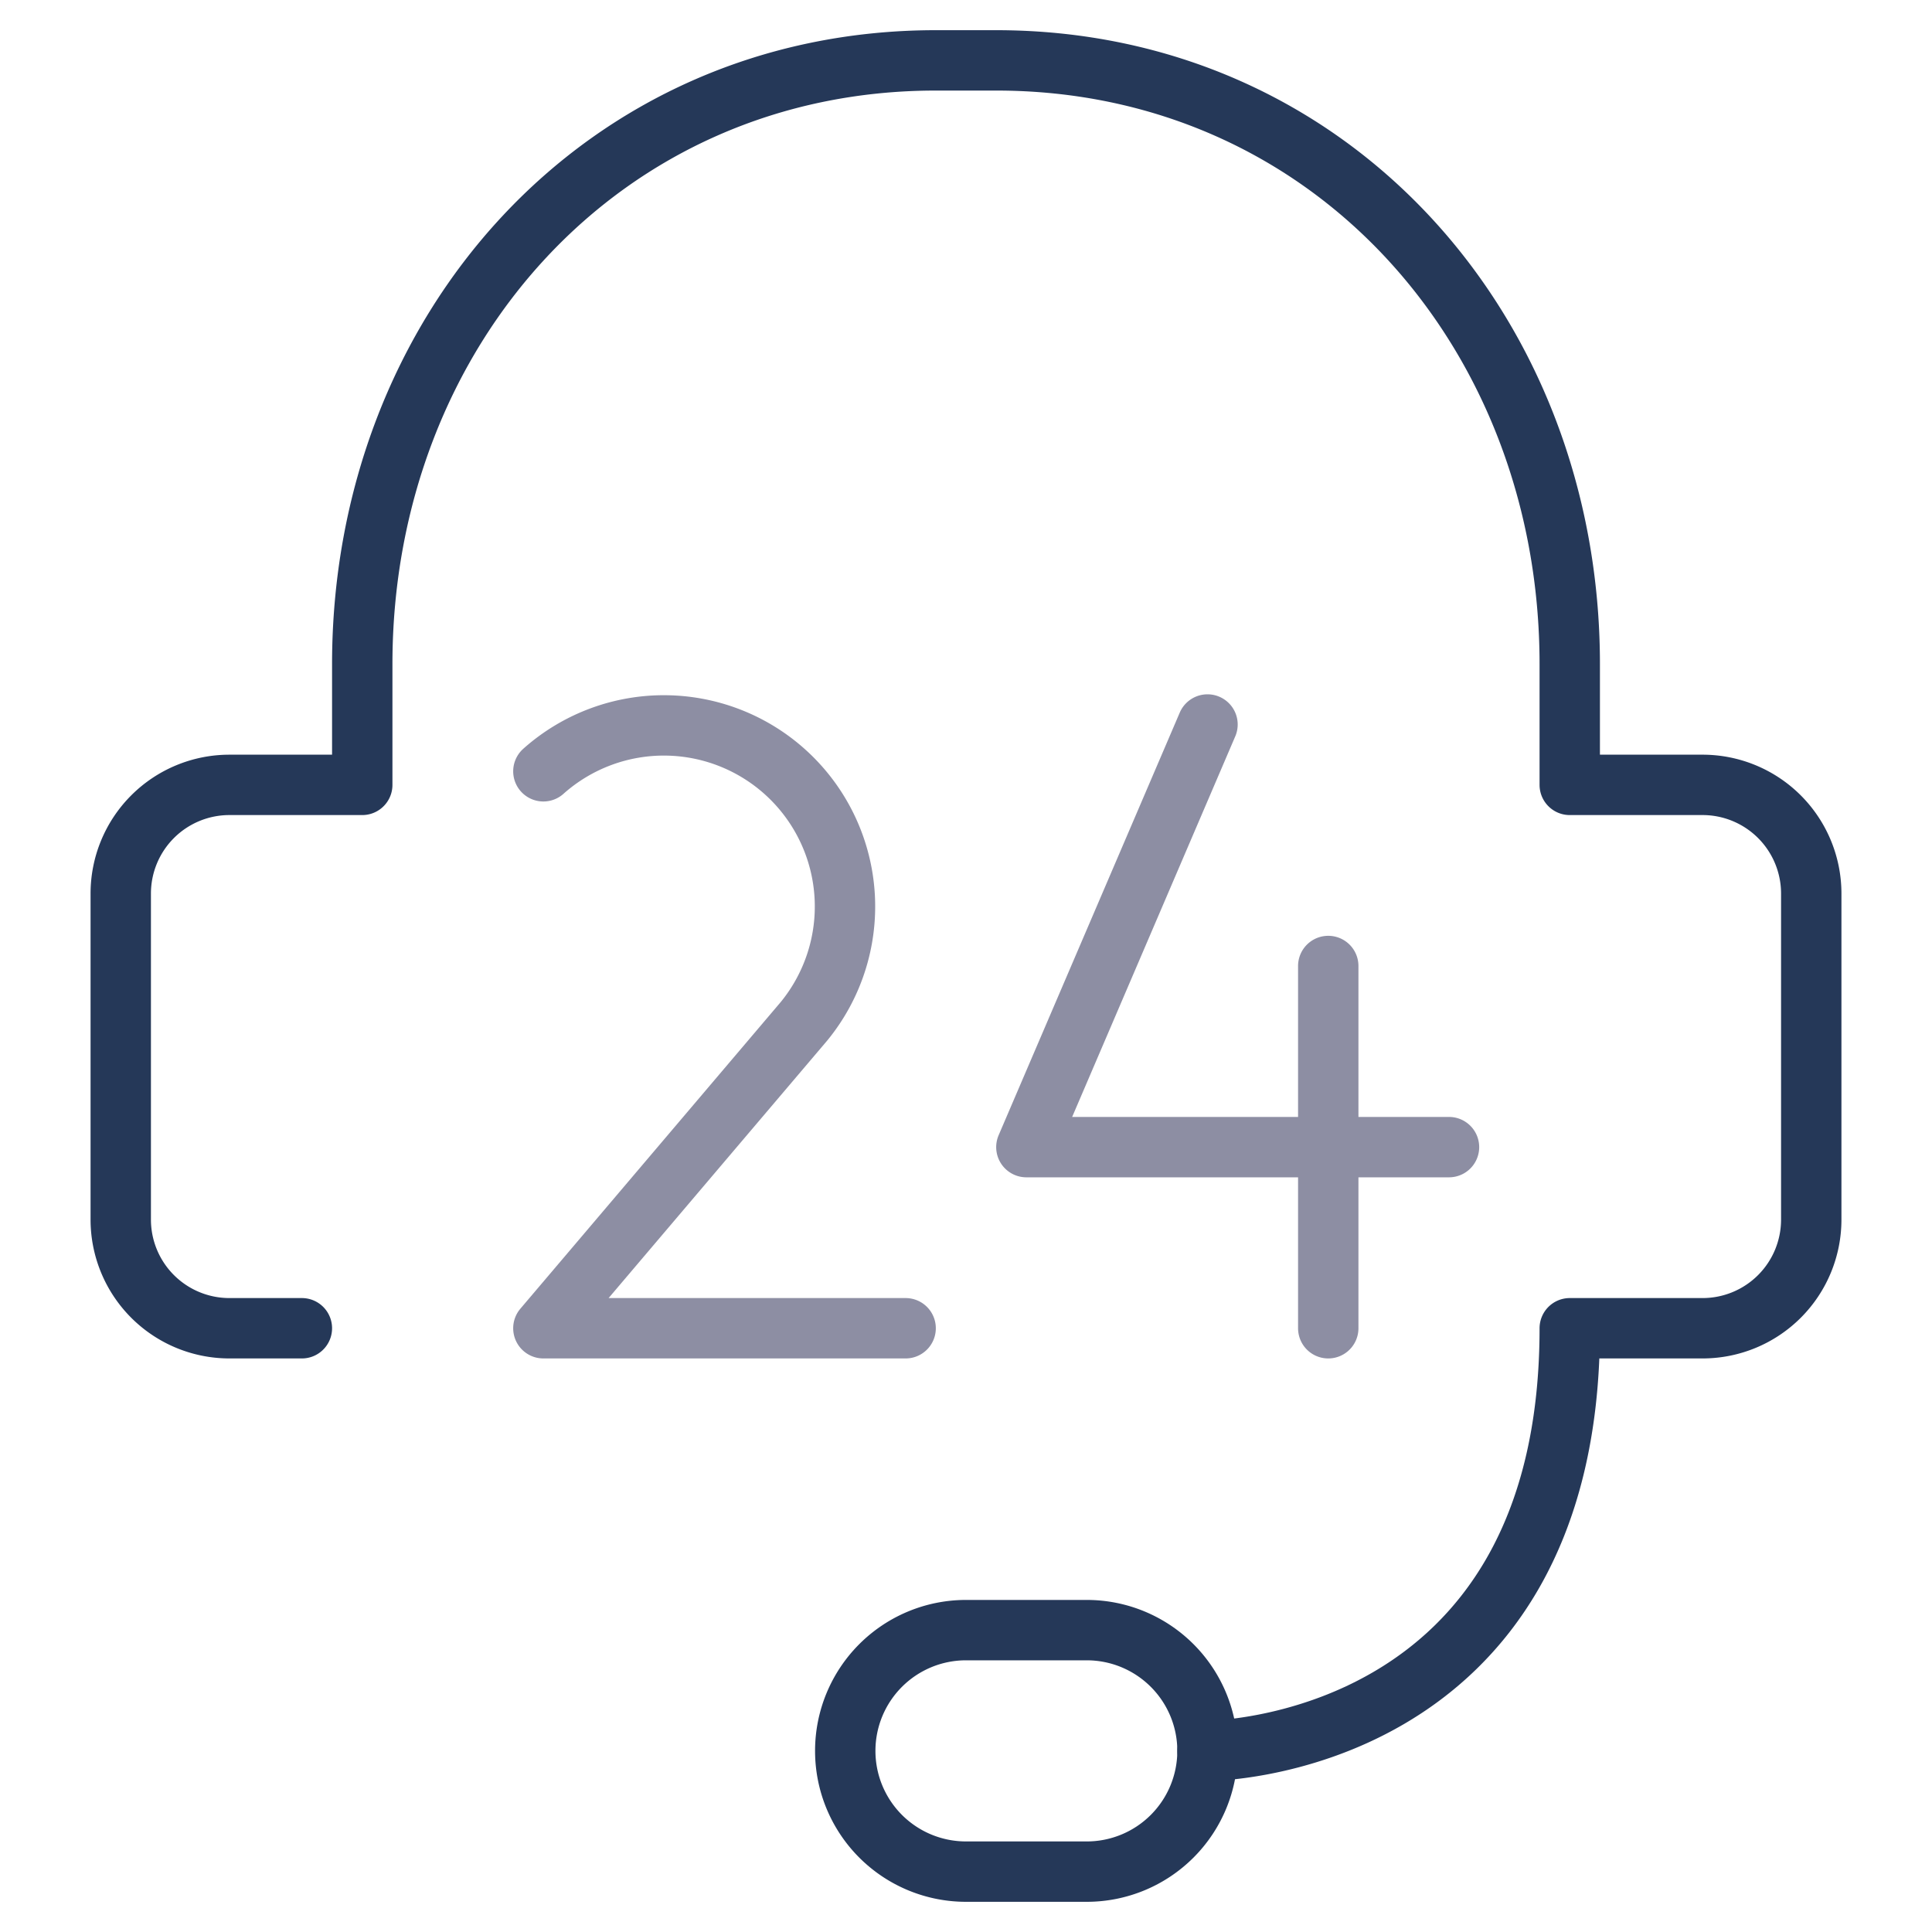
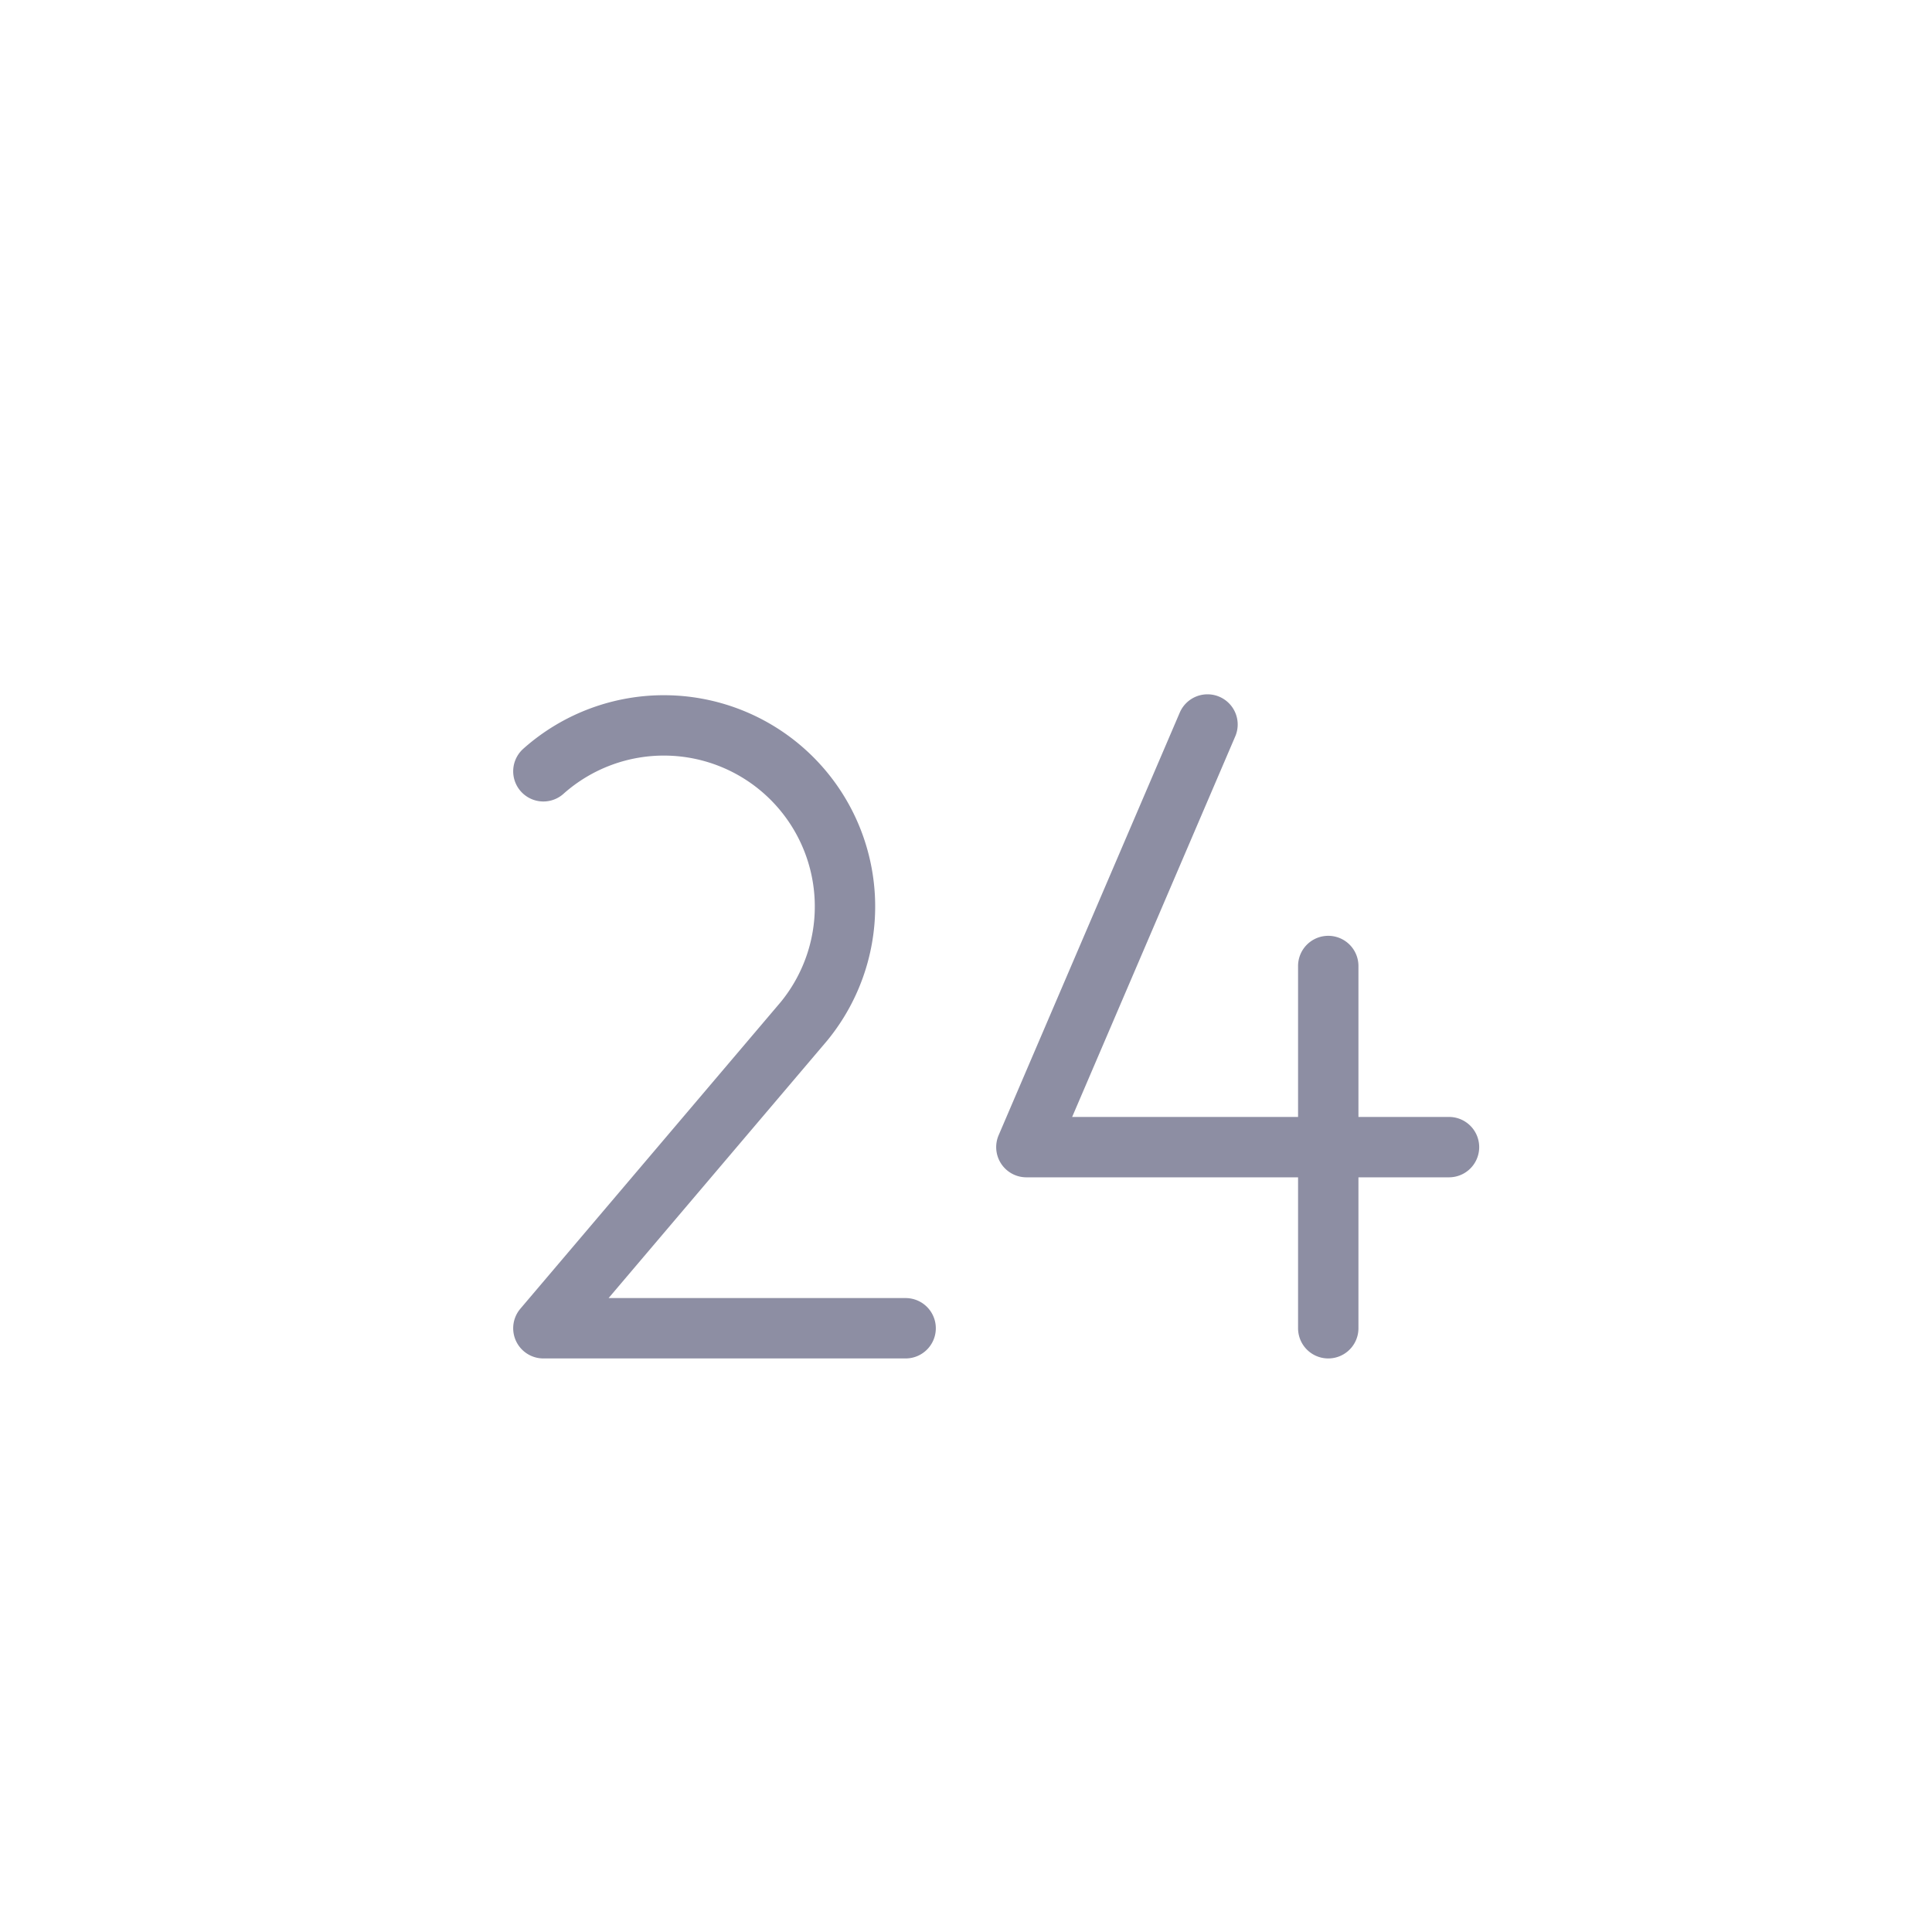
<svg xmlns="http://www.w3.org/2000/svg" viewBox="0 0 64 64" aria-labelledby="title" aria-describedby="desc" role="img" width="64" height="64">
  <title>24h Support</title>
  <desc>A line styled icon from Orion Icon Library.</desc>
-   <path stroke-width="2" stroke-miterlimit="10" stroke="#253858" fill="none" d="M40 58s12 0 12-14h4.4a3.6 3.6 0 0 0 3.6-3.6V29.6a3.6 3.6 0 0 0-3.6-3.6H52v-4c0-11.045-7.955-20-19-20h-2c-11.047 0-19 8.955-19 20v4H7.6A3.6 3.6 0 0 0 4 29.6v10.8A3.6 3.6 0 0 0 7.6 44H10" data-name="layer2" stroke-linejoin="round" stroke-linecap="round" />
-   <path stroke-width="2" stroke-miterlimit="10" stroke="#253858" fill="none" d="M40 58a4 4 0 0 0-4-4h-4a4 4 0 0 0-4 4 4 4 0 0 0 4 4h4a4 4 0 0 0 4-4z" data-name="layer2" stroke-linejoin="round" stroke-linecap="round" />
  <path d="M40 24l-6 14h14m-4-6v12M18 25.55a6 6 0 0 1 8.637 8.277L18 44h12" stroke-width="2" stroke-miterlimit="10" stroke="#8d8ea3" fill="none" data-name="layer1" stroke-linejoin="round" stroke-linecap="round" />
</svg>